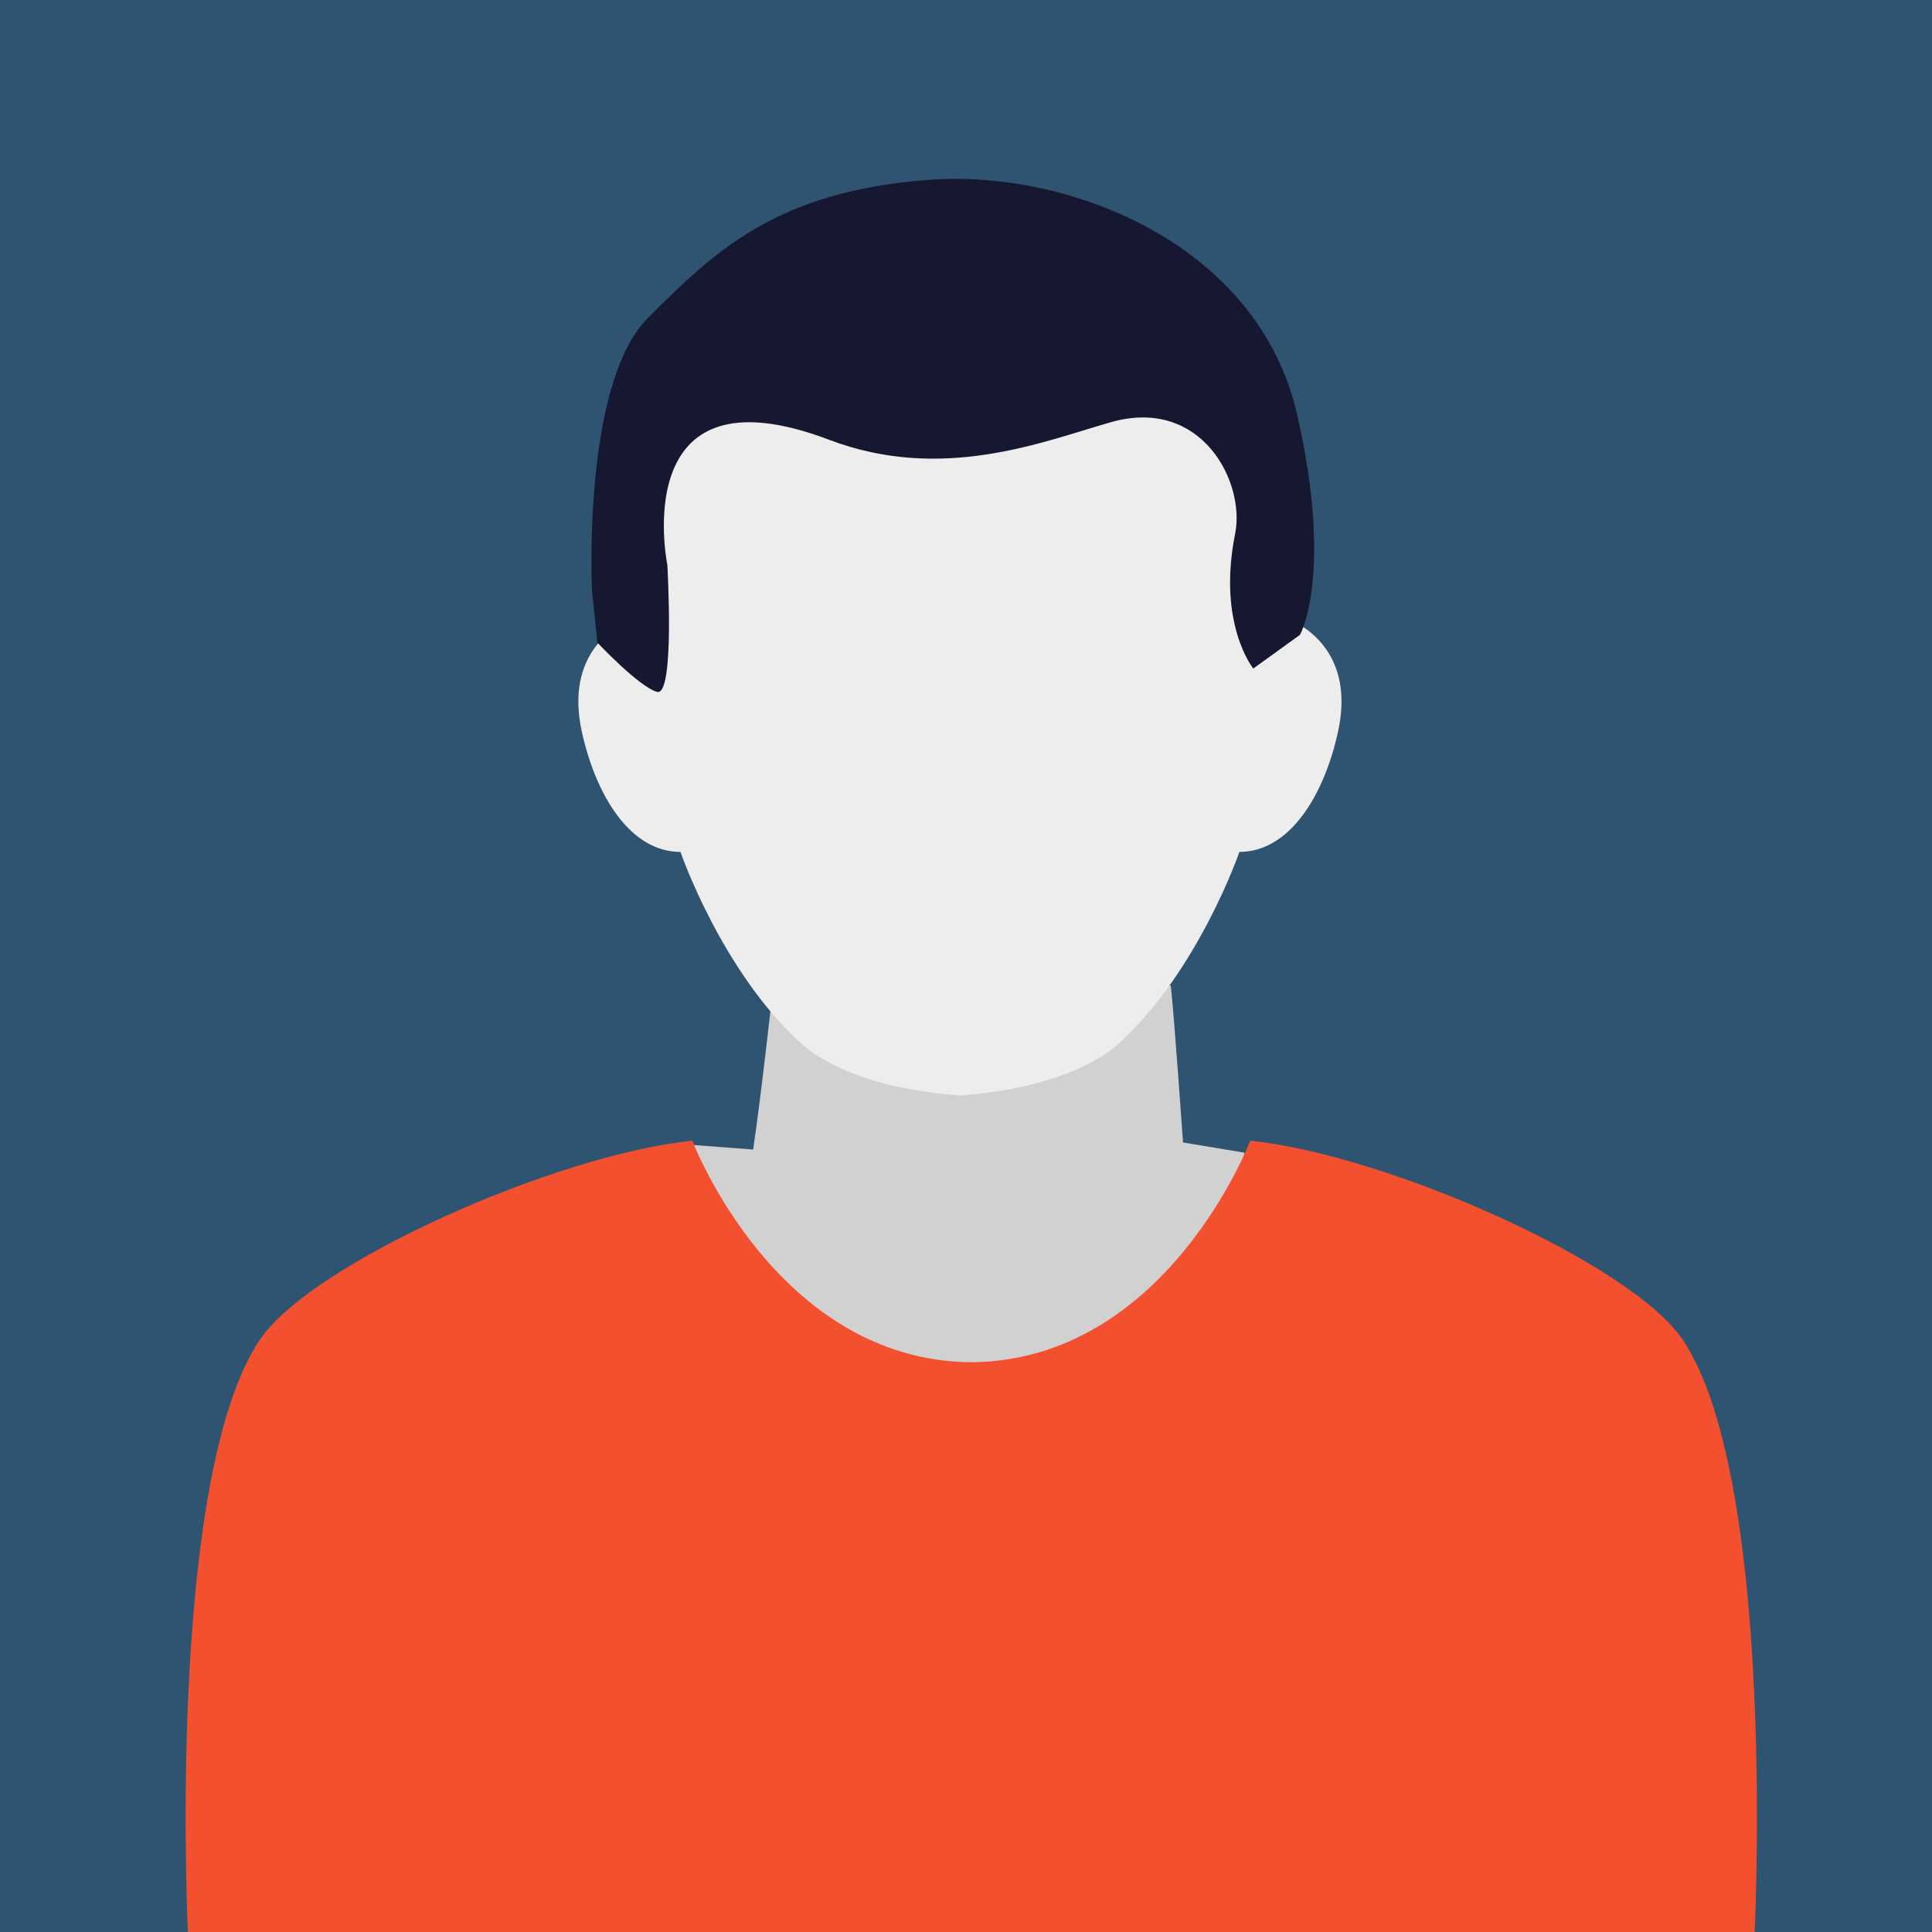
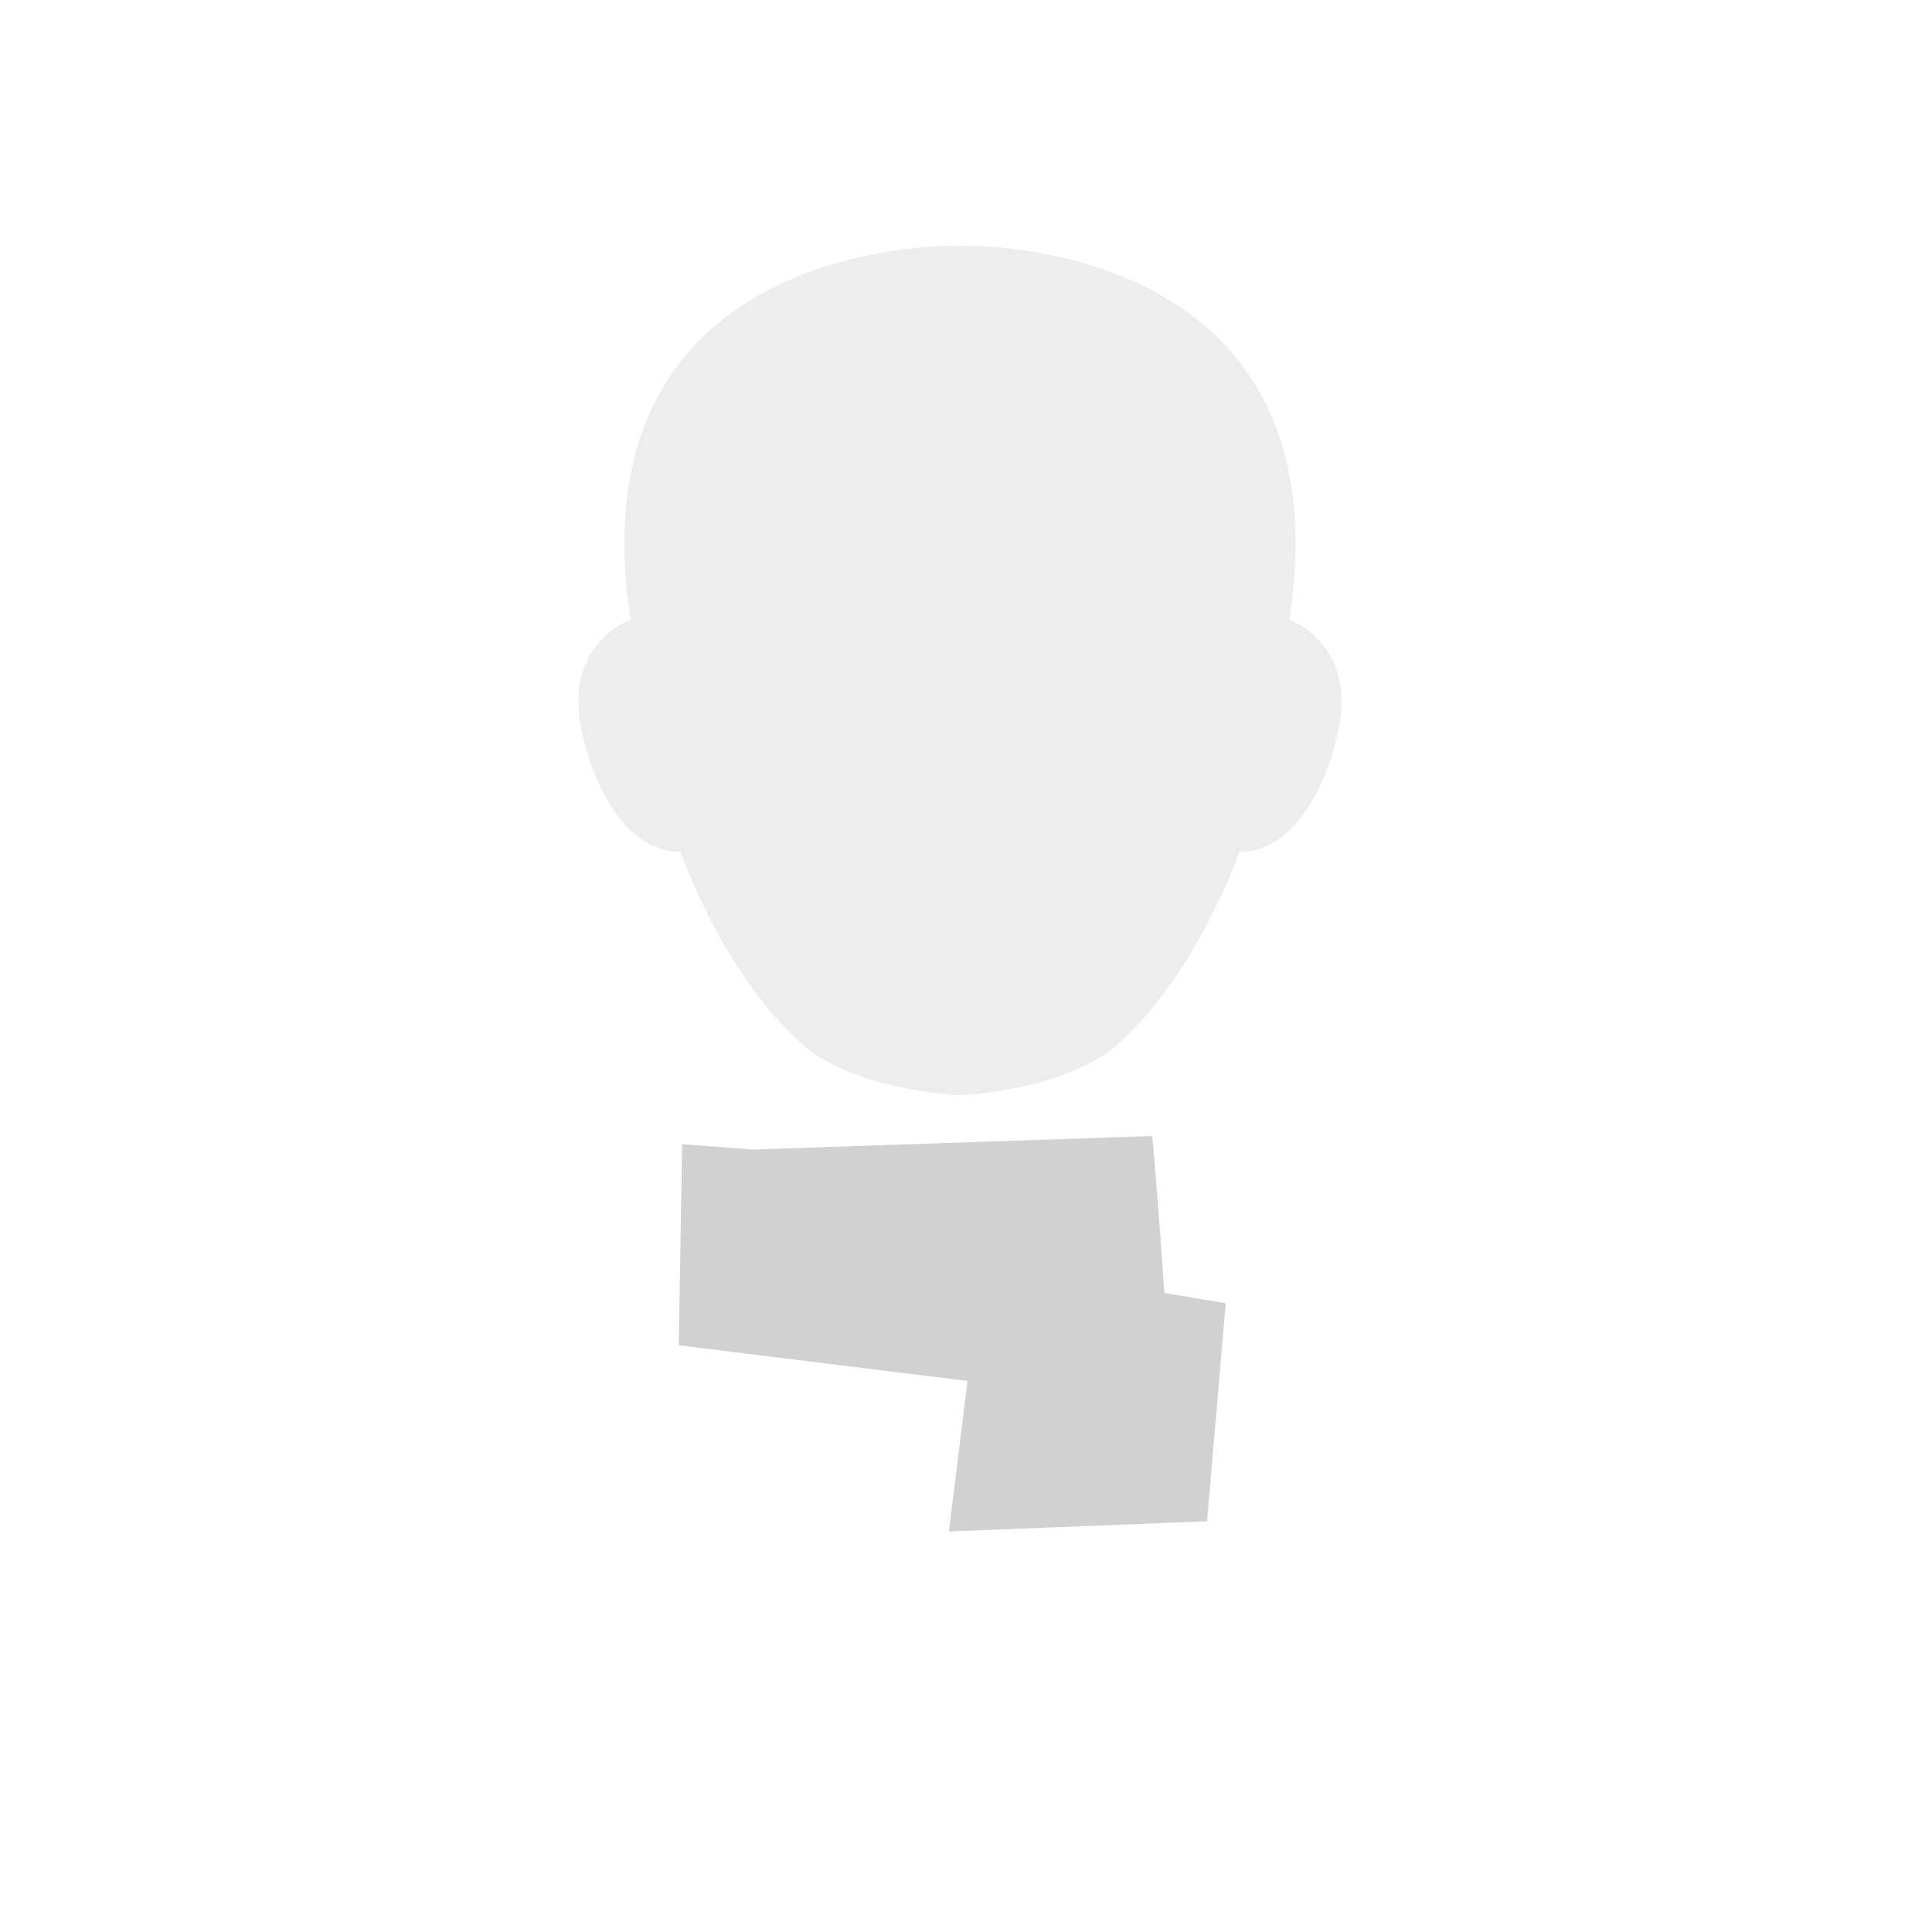
<svg xmlns="http://www.w3.org/2000/svg" xmlns:ns1="http://sodipodi.sourceforge.net/DTD/sodipodi-0.dtd" xmlns:ns2="http://www.inkscape.org/namespaces/inkscape" width="56mm" height="56mm" viewBox="0 0 56 56" version="1.1" id="svg276" ns1:docname="foto08.svg" ns2:version="1.0.2 (394de47547, 2021-03-26)">
  <ns1:namedview pagecolor="#ffffff" bordercolor="#666666" borderopacity="1" objecttolerance="10" gridtolerance="10" guidetolerance="10" ns2:pageopacity="0" ns2:pageshadow="2" ns2:window-width="1872" ns2:window-height="1016" id="namedview11" showgrid="false" ns2:zoom="2.0363467" ns2:cx="105.82677" ns2:cy="105.82677" ns2:window-x="48" ns2:window-y="27" ns2:window-maximized="1" ns2:current-layer="svg276" />
  <defs id="defs270">
    <filter ns2:collect="always" style="color-interpolation-filters:sRGB" id="filter1193" x="-0.103" width="1.207" y="-0.148" height="1.296">
      <feGaussianBlur ns2:collect="always" stdDeviation="0.706" id="feGaussianBlur1195" />
    </filter>
    <filter ns2:collect="always" style="color-interpolation-filters:sRGB" id="filter1197" x="-0.077" width="1.153" y="-0.069" height="1.138">
      <feGaussianBlur ns2:collect="always" stdDeviation="0.706" id="feGaussianBlur1199" />
    </filter>
    <filter ns2:collect="always" style="color-interpolation-filters:sRGB" id="filter1201" x="-0.081" width="1.162" y="-0.114" height="1.228">
      <feGaussianBlur ns2:collect="always" stdDeviation="0.706" id="feGaussianBlur1203" />
    </filter>
    <filter ns2:collect="always" style="color-interpolation-filters:sRGB" id="filter1205" x="-0.037" width="1.074" y="-0.074" height="1.147">
      <feGaussianBlur ns2:collect="always" stdDeviation="0.706" id="feGaussianBlur1207" />
    </filter>
  </defs>
-   <path d="M 0,0 H 56.092 V 56.092 H 0 V 0" style="fill:#2f5471;fill-opacity:1;fill-rule:nonzero;stroke:none;stroke-width:0.035" id="path28" />
-   <path d="m 28.044,40.029 -8.37,-1.037 0.098,-5.828 2.058,0.156 c 0.221,-1.47 0.54,-4.363 0.54,-4.363 l 11.566,-0.392 c 0.098,0.883 0.355,4.55 0.355,4.55 l 1.778,0.296 -0.543,6.321 -7.482,0.296" style="fill:#d1d1d1;fill-opacity:1;fill-rule:nonzero;stroke:none;stroke-width:0.035;filter:url(#filter1193)" id="path124" />
+   <path d="m 28.044,40.029 -8.37,-1.037 0.098,-5.828 2.058,0.156 l 11.566,-0.392 c 0.098,0.883 0.355,4.55 0.355,4.55 l 1.778,0.296 -0.543,6.321 -7.482,0.296" style="fill:#d1d1d1;fill-opacity:1;fill-rule:nonzero;stroke:none;stroke-width:0.035;filter:url(#filter1193)" id="path124" />
  <path d="m 27.824,7.123 c 0,0 -11.266,-0.374 -9.547,10.841 0,0 -1.97,0.677 -1.415,3.234 0.399,1.832 1.392,3.495 2.862,3.495 0,0 1.176,3.43 3.48,5.539 0.825,0.754 2.45,1.371 4.62,1.519 2.171,-0.148 3.796,-0.766 4.621,-1.519 2.303,-2.109 3.479,-5.539 3.479,-5.539 1.47,0 2.464,-1.664 2.862,-3.495 0.555,-2.557 -1.415,-3.234 -1.415,-3.234 C 39.09,6.749 27.824,7.123 27.824,7.123" style="fill:#ededed;fill-opacity:1;fill-rule:nonzero;stroke:none;stroke-width:0.035;filter:url(#filter1197)" id="path126" />
-   <path d="m 50.856,56.092 c 0.067,-1.413 0.506,-13.379 -2.074,-17.248 -1.481,-2.223 -8.593,-5.383 -12.544,-5.779 0,0 -2.42,6.371 -8.085,6.421 -5.665,-0.049 -8.085,-6.421 -8.085,-6.421 -3.951,0.395 -11.063,3.556 -12.544,5.779 -2.58,3.869 -2.141,15.835 -2.074,17.248 h 45.406" style="fill:#f2502f;fill-opacity:1;fill-rule:nonzero;stroke:none;stroke-width:0.035;filter:url(#filter1205)" id="path128" />
-   <path d="m 17.161,17.144 c 0,0 -0.301,-6.008 1.623,-7.932 1.924,-1.924 3.717,-3.672 8.149,-4 4.058,-0.301 9.54,1.856 10.668,6.815 1.057,4.652 0.079,6.374 0.079,6.374 l -1.353,0.977 c 0,0 -1.05,-1.291 -0.526,-3.908 0.3,-1.503 -0.978,-3.983 -3.608,-3.231 -1.964,0.561 -4.877,1.754 -8.161,0.508 -5.891,-2.236 -4.689,3.625 -4.689,3.625 0,0 0.225,3.833 -0.3,3.682 -0.526,-0.15 -1.728,-1.428 -1.728,-1.428 L 17.161,17.144" style="fill:#151830;fill-opacity:1;fill-rule:nonzero;stroke:none;stroke-width:0.035;filter:url(#filter1201)" id="path130" />
</svg>